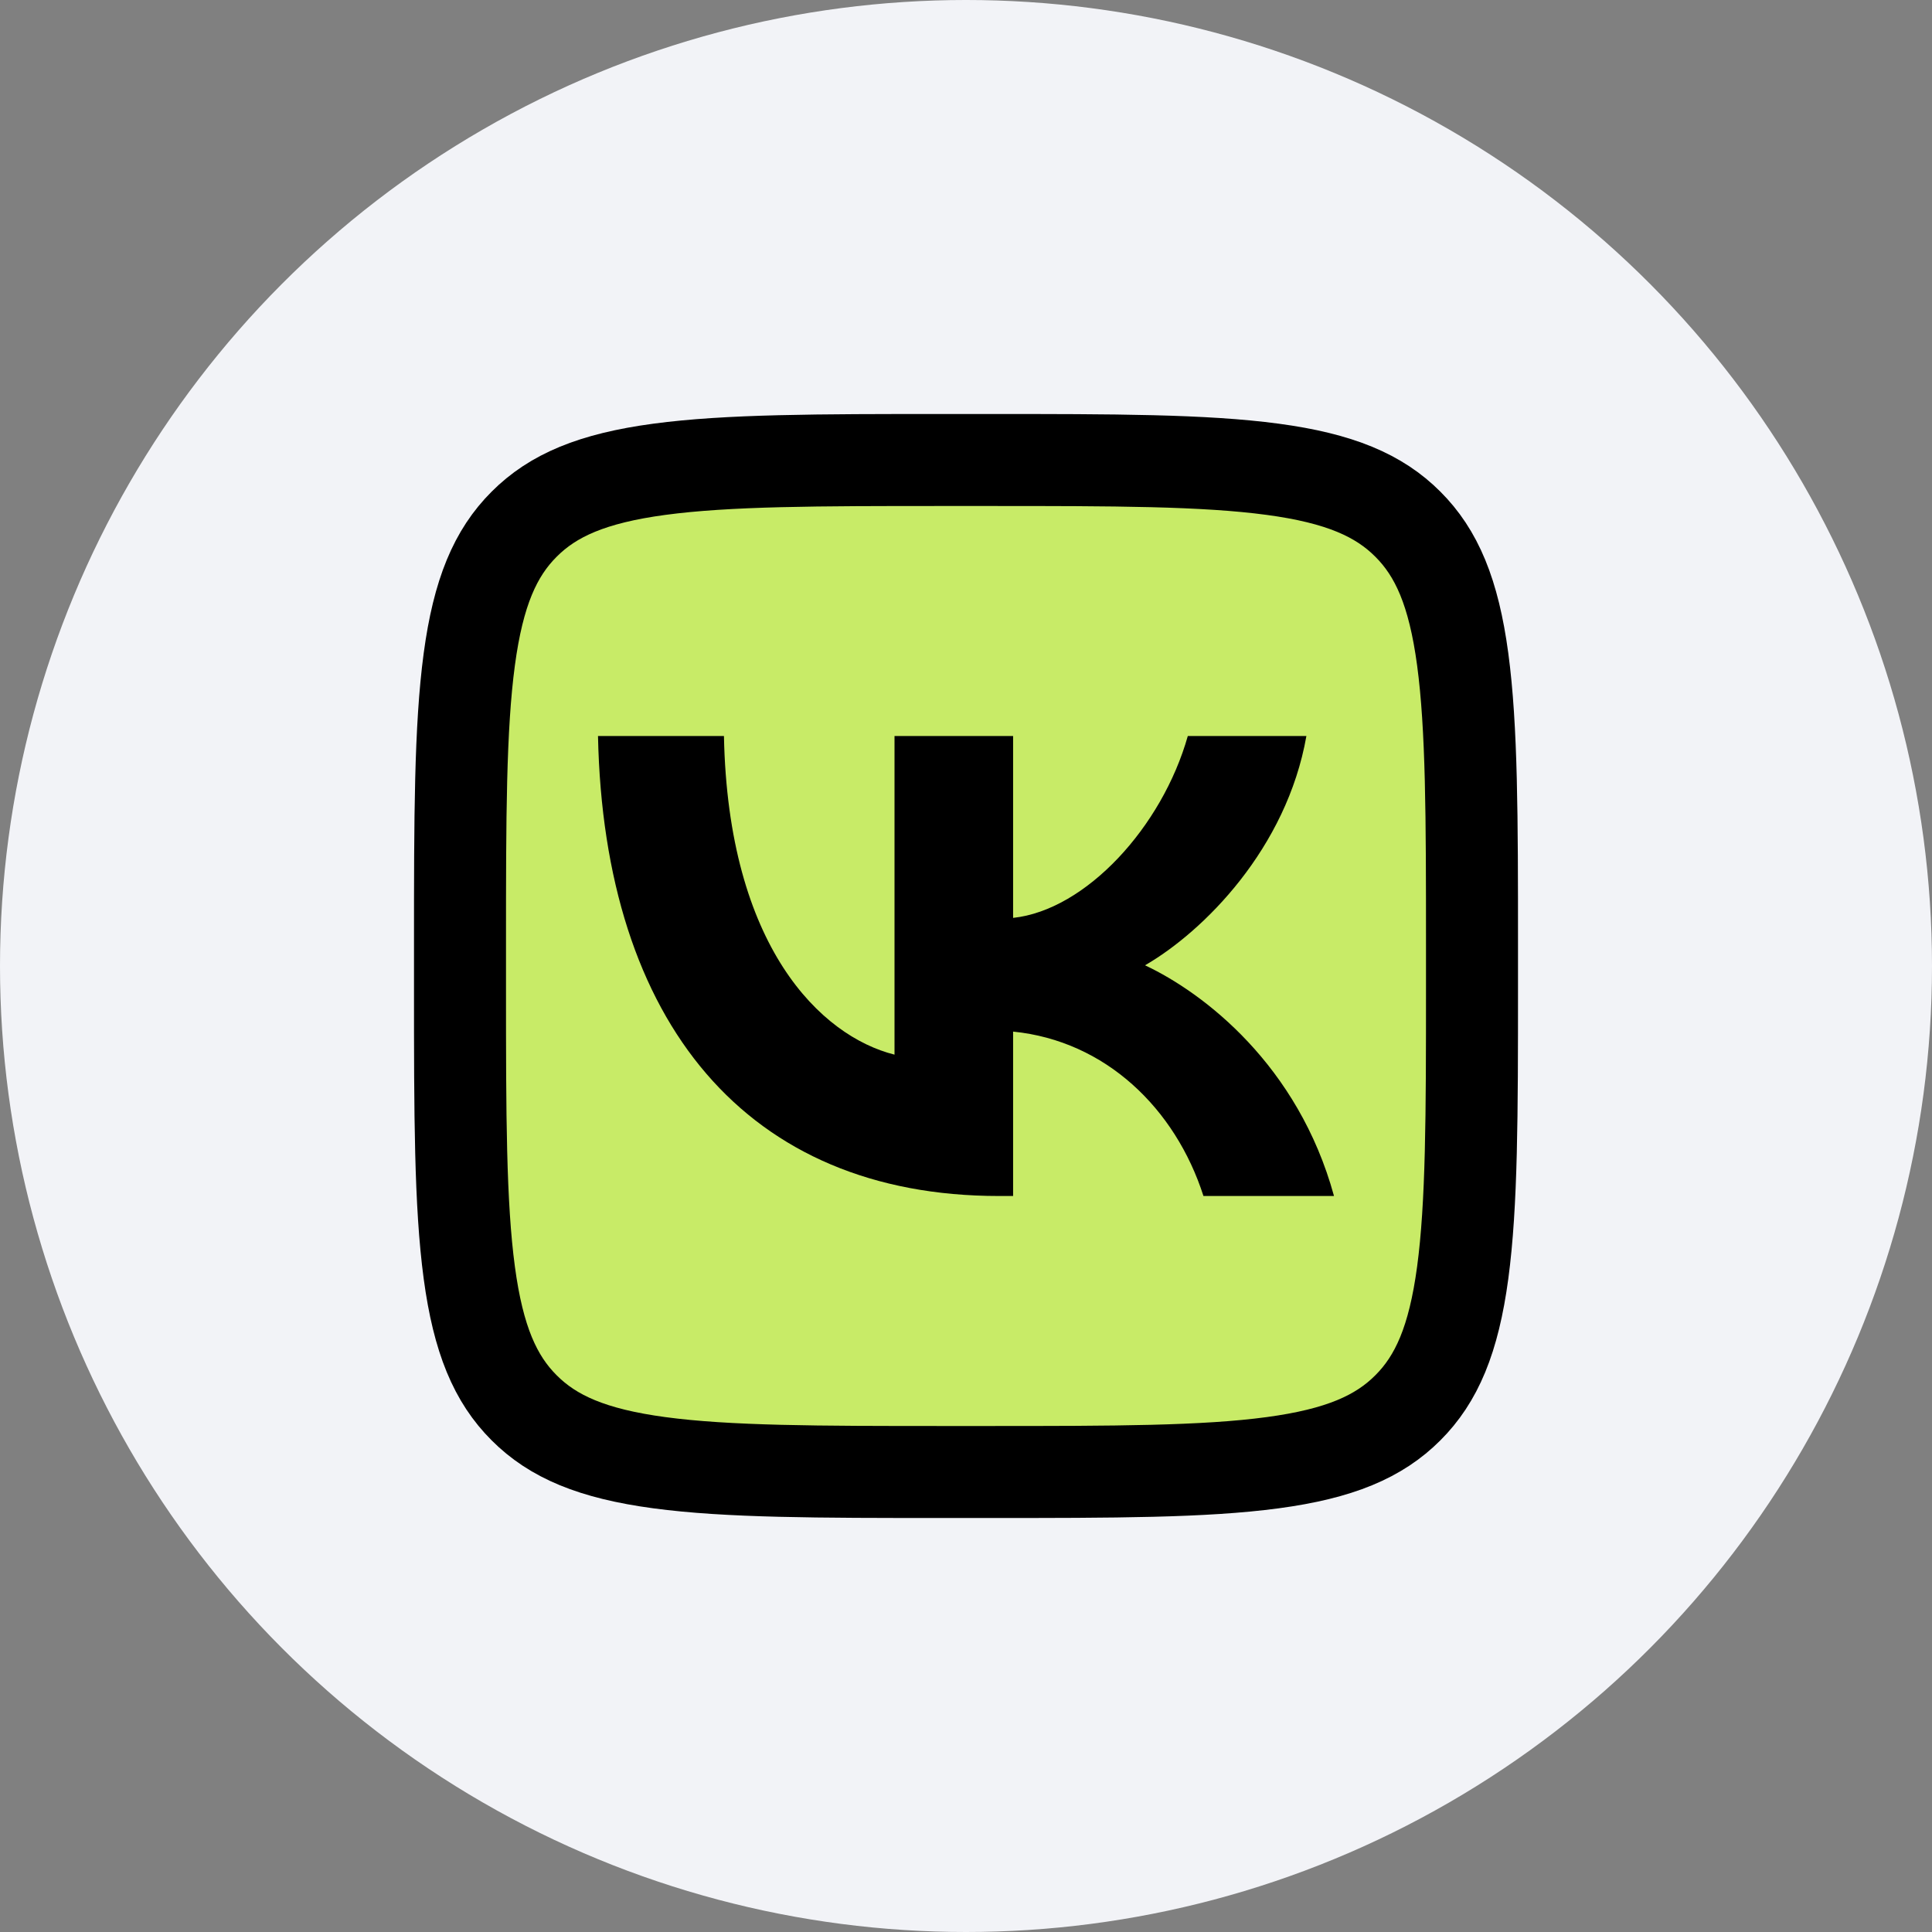
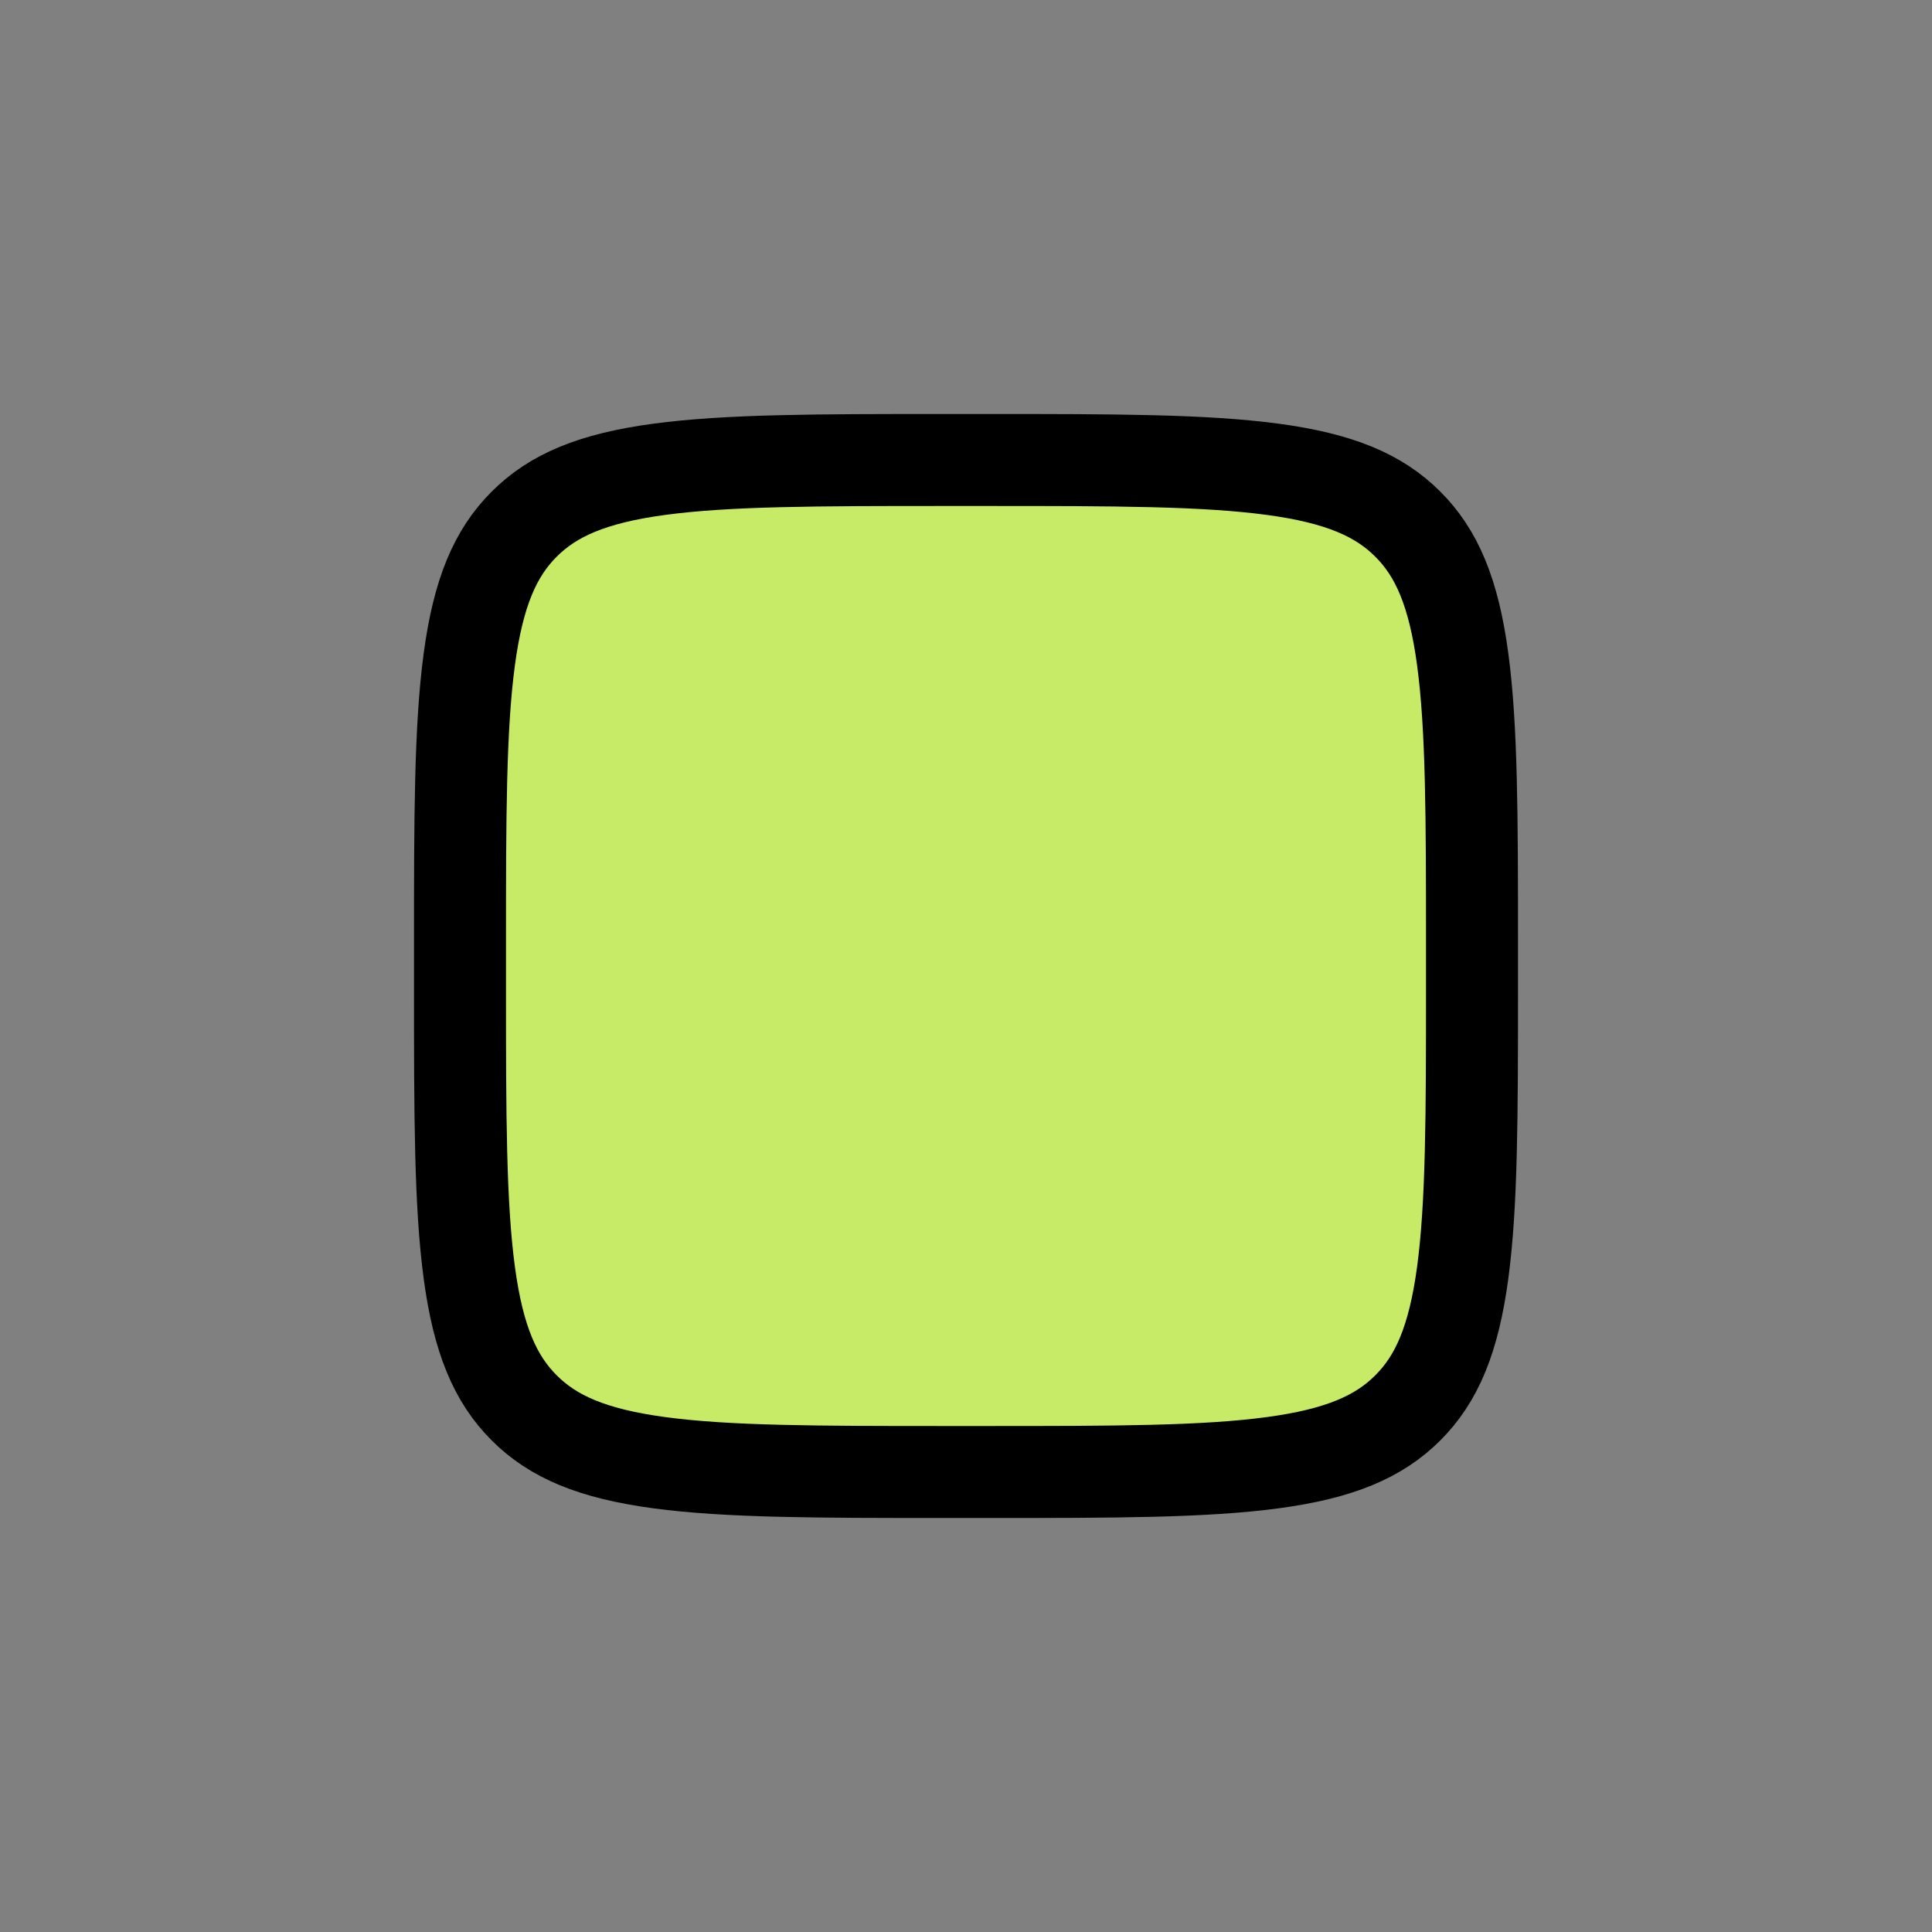
<svg xmlns="http://www.w3.org/2000/svg" width="42" height="42" viewBox="0 0 42 42" fill="none">
  <rect x="0" y="0" width="42" height="42" fill="#808080" stroke="none" />
-   <circle cx="21" cy="21" r="21" fill="#F2F3F7" />
  <path d="M20.52 10H21.48C24.224 10 26.181 10.002 27.667 10.202C29.125 10.398 29.979 10.768 30.605 11.395C31.232 12.021 31.602 12.875 31.798 14.333C31.998 15.819 32 17.776 32 20.52V21.48C32 24.224 31.998 26.181 31.798 27.667C31.602 29.125 31.232 29.979 30.605 30.605C29.979 31.232 29.125 31.602 27.667 31.798C26.181 31.998 24.224 32 21.48 32H20.52C17.776 32 15.819 31.998 14.333 31.798C12.875 31.602 12.021 31.232 11.395 30.605C10.768 29.979 10.398 29.125 10.202 27.667C10.002 26.181 10 24.224 10 21.48V20.52C10 17.776 10.002 15.819 10.202 14.333C10.398 12.875 10.768 12.021 11.395 11.395C12.021 10.768 12.875 10.398 14.333 10.202C15.819 10.002 17.776 10 20.52 10Z" fill="#C8EB67" stroke="black" stroke-width="2" />
-   <path d="M21.715 26C16.248 26 13.13 22.246 13 16H15.738C15.828 20.585 17.847 22.526 19.446 22.927V16H22.024V19.954C23.603 19.784 25.262 17.982 25.822 16H28.4C27.971 18.442 26.172 20.244 24.892 20.985C26.172 21.586 28.221 23.157 29 26H26.162C25.552 24.098 24.033 22.627 22.024 22.426V26H21.715Z" fill="black" />
</svg>